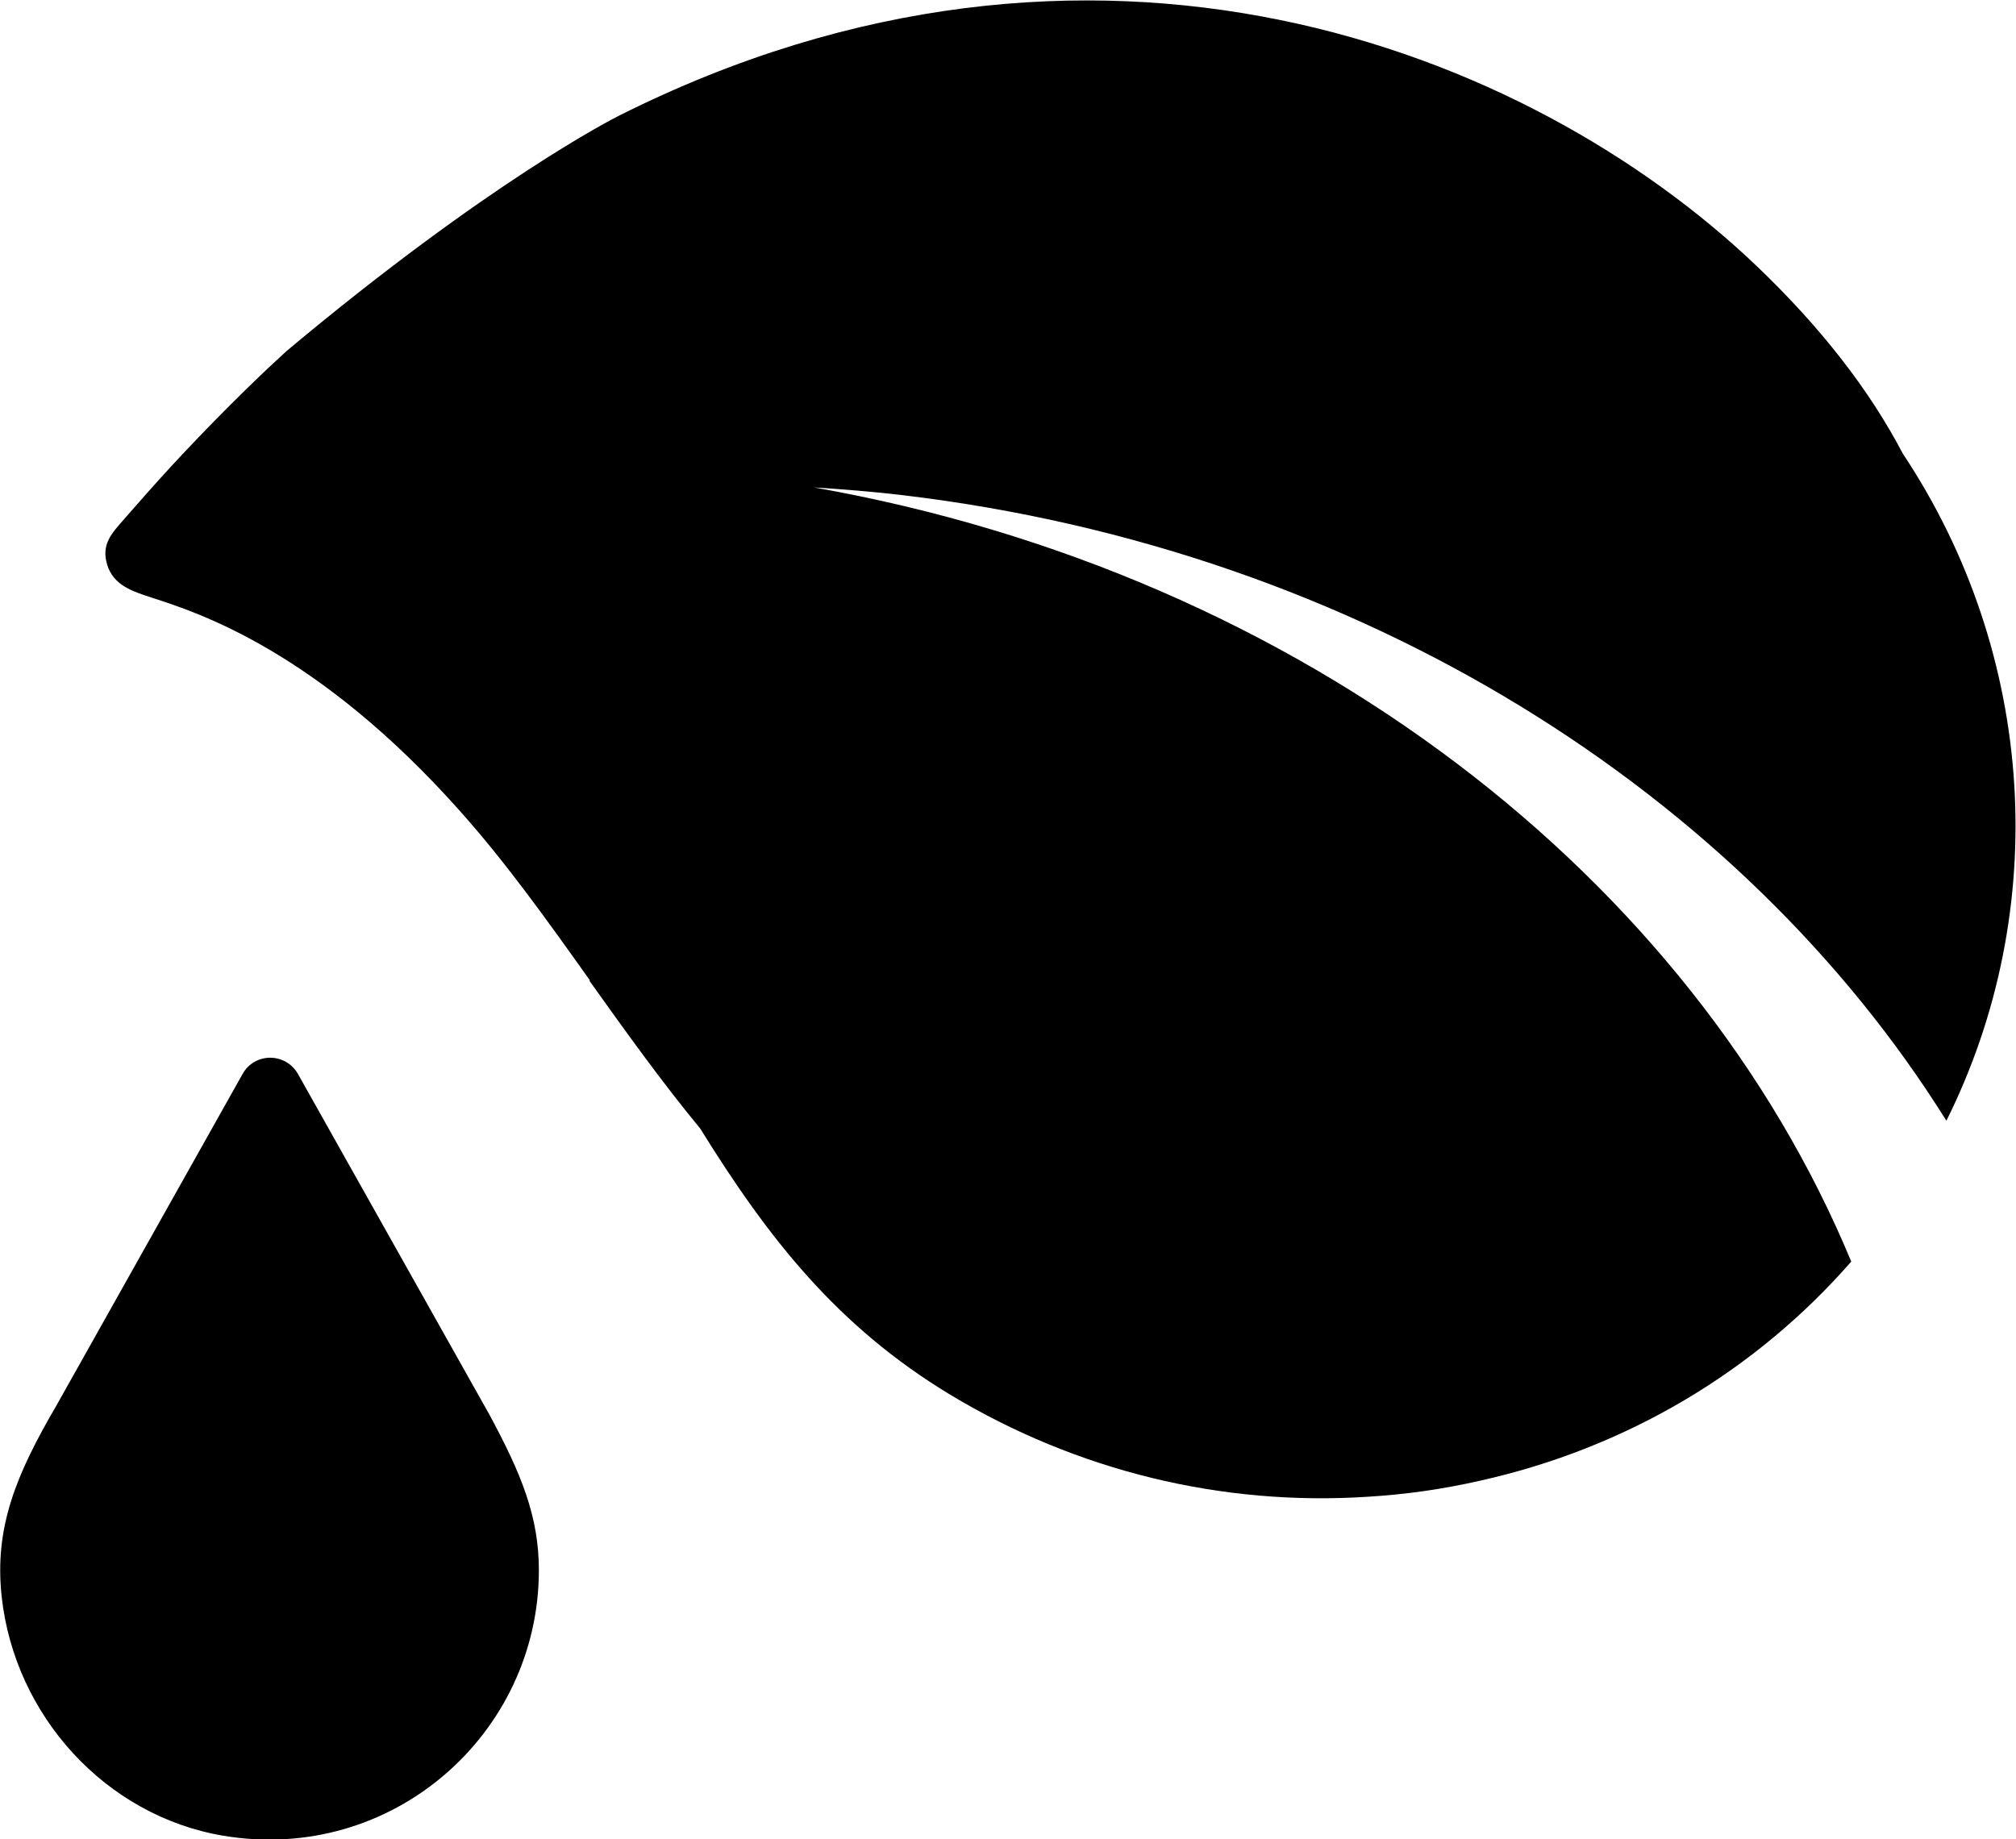
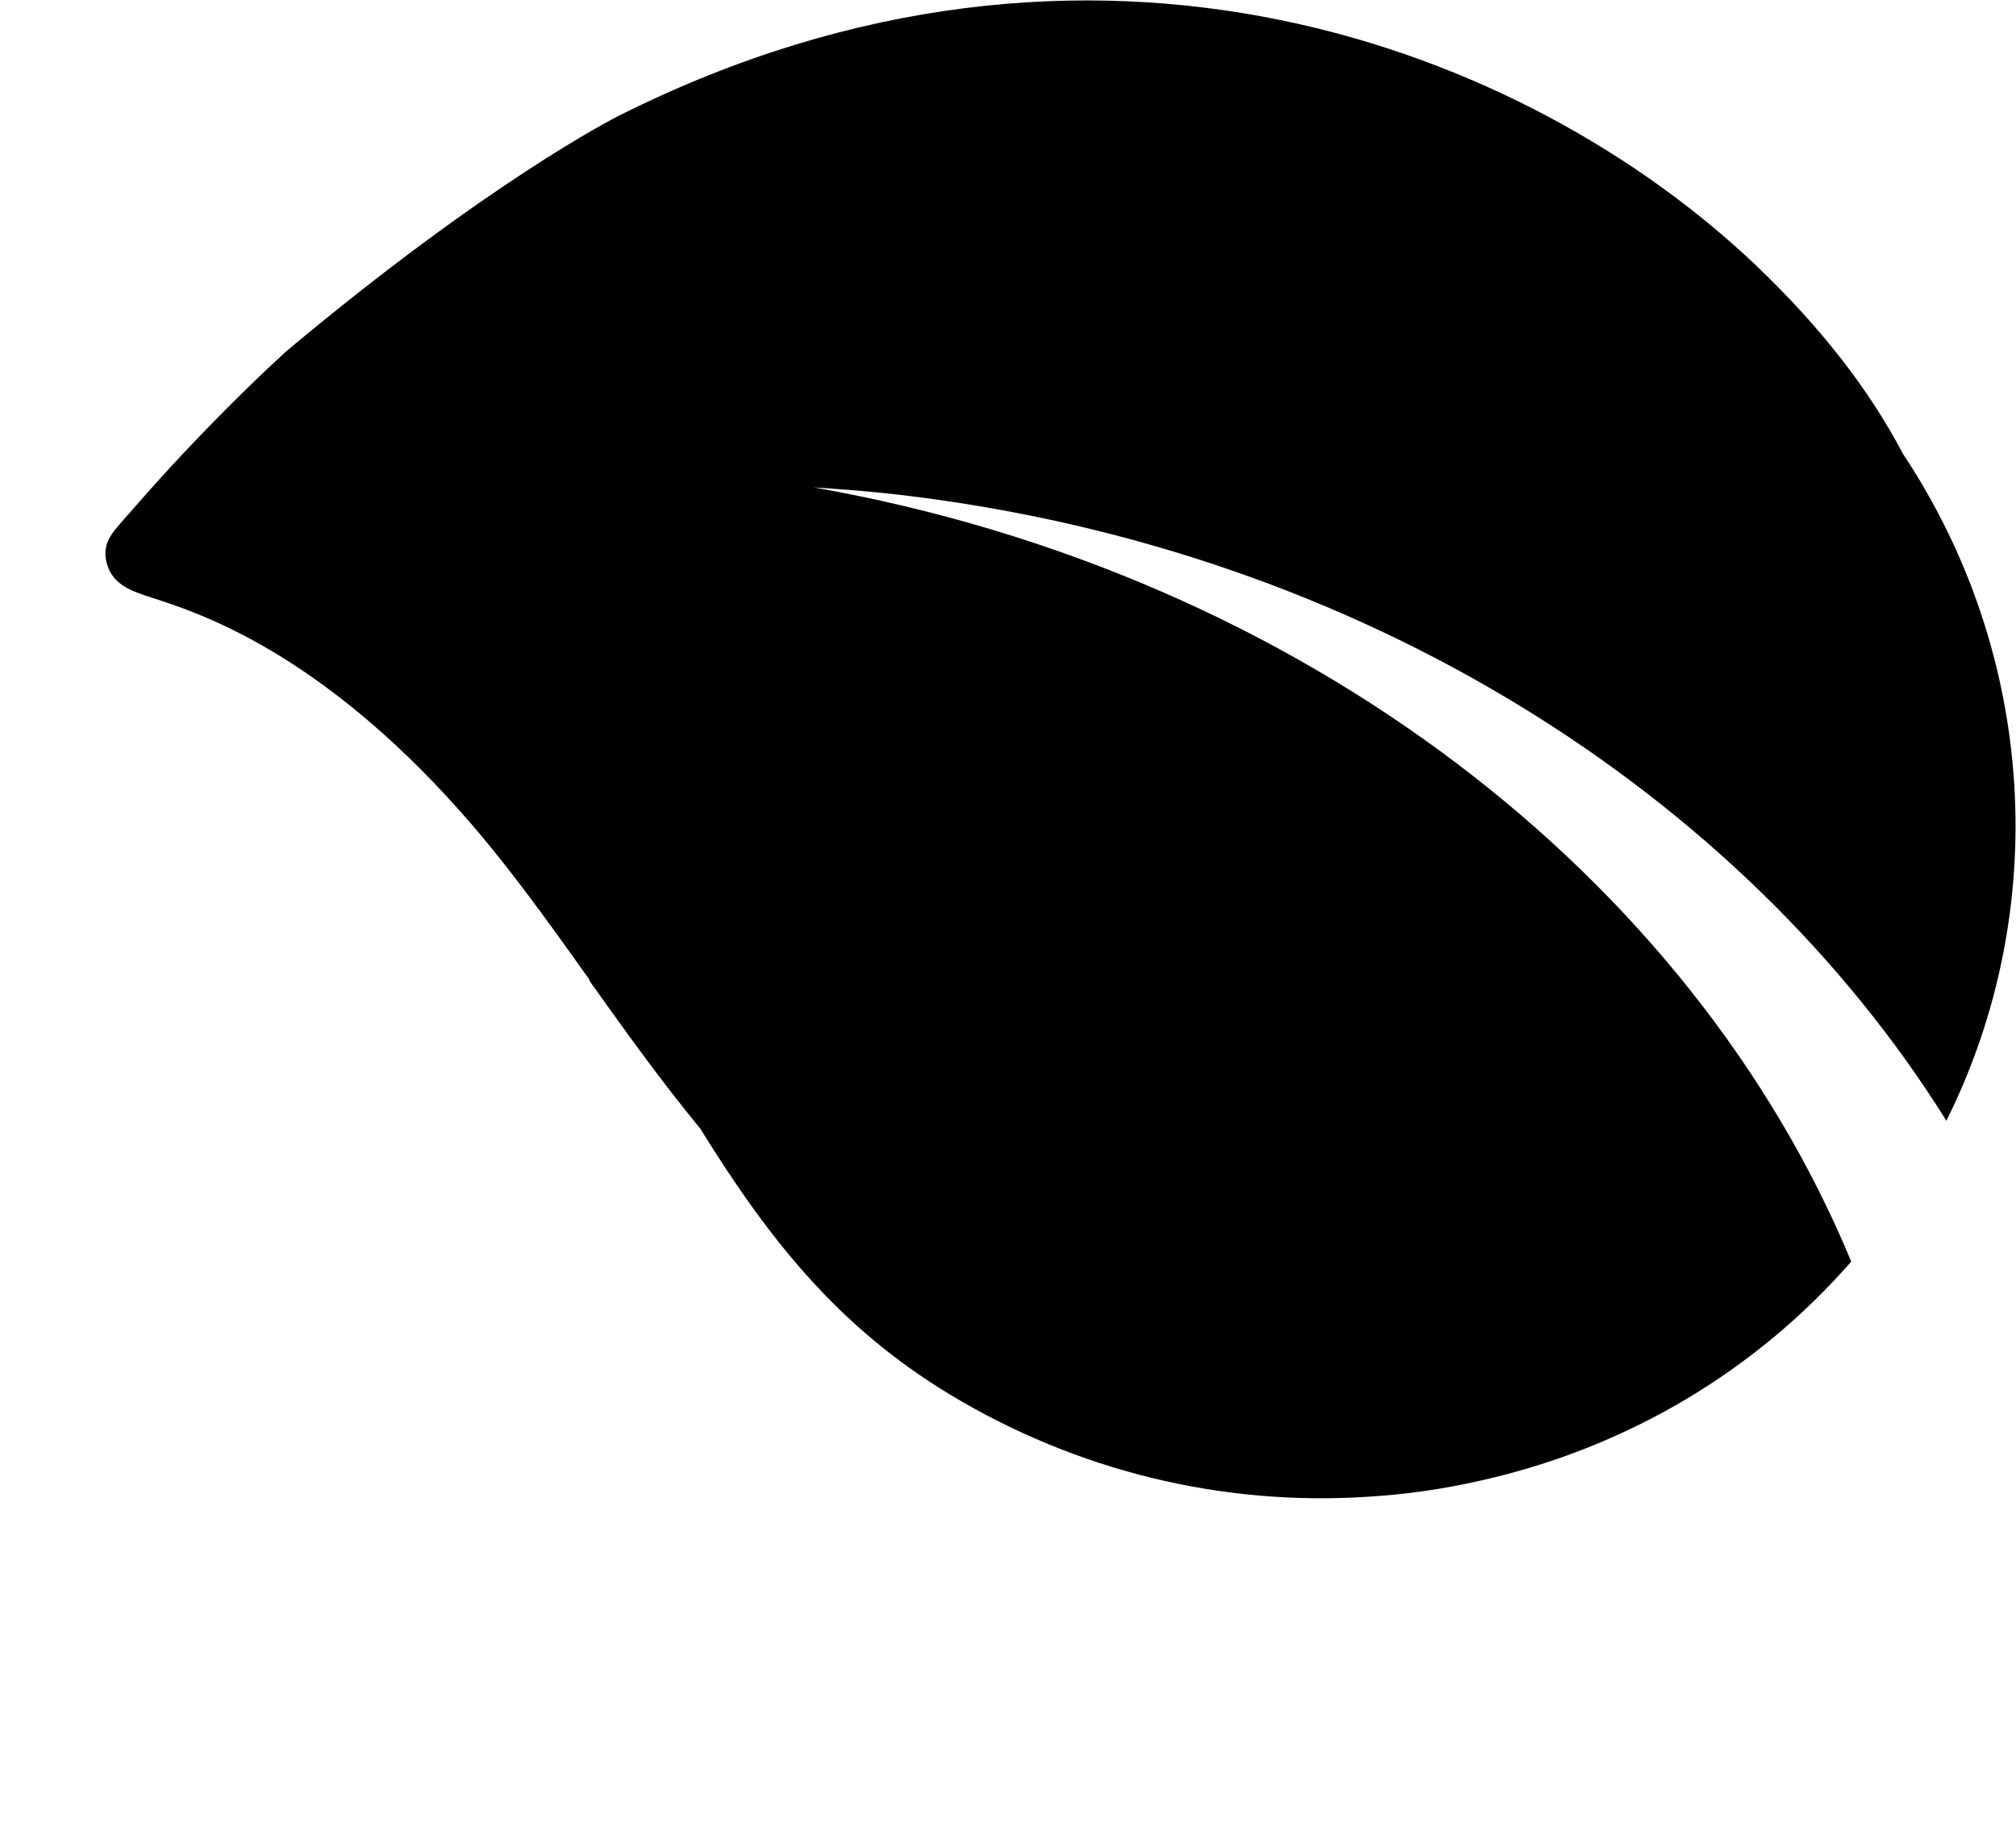
<svg xmlns="http://www.w3.org/2000/svg" viewBox="0 0 71.83 65.55" id="Layer_2">
  <g data-name="Layer_1" id="Layer_1-2">
    <g>
-       <path d="M10.62,38.28c-.44-.78-1.55-.78-1.98,0l-6.63,11.81c-1.43,2.45-2.22,4.34-1.95,6.81.46,4.23,3.69,7.81,7.89,8.52,6.02,1.01,11.25-3.63,11.25-9.46,0-1.91-.62-3.43-1.77-5.56l-6.81-12.12Z" />
      <path d="M21.02,34.94c-1.53-2.15-2.98-4.18-4.59-5.99-5.1-5.75-9.38-7.12-10.99-7.64-.74-.24-1.39-.45-1.62-1.18-.22-.74.15-1.11.62-1.65.54-.62,1.09-1.24,1.64-1.84,1.11-1.2,2.26-2.37,3.44-3.49.23-.21.46-.43.69-.64,7.21-6.04,11.67-8.3,11.85-8.39,16.88-8.47,32.38-2.41,40.53,5.36,2.28,2.18,4.01,4.4,5.21,6.69,4.77,7.18,5.29,16.27,1.55,23.77-7.27-11.64-20.84-20.34-37.16-22.29-1.07-.13-2.13-.21-3.19-.28,17.43,3.08,31.3,13.93,36.96,27.59-3.4,3.89-7.98,6.64-13.23,7.81-1.32.3-2.65.49-3.99.57-5.19.34-10.36-.91-14.89-3.64-4-2.42-6.46-5.54-8.9-9.48-1.41-1.71-2.7-3.52-3.95-5.27" />
    </g>
  </g>
</svg>